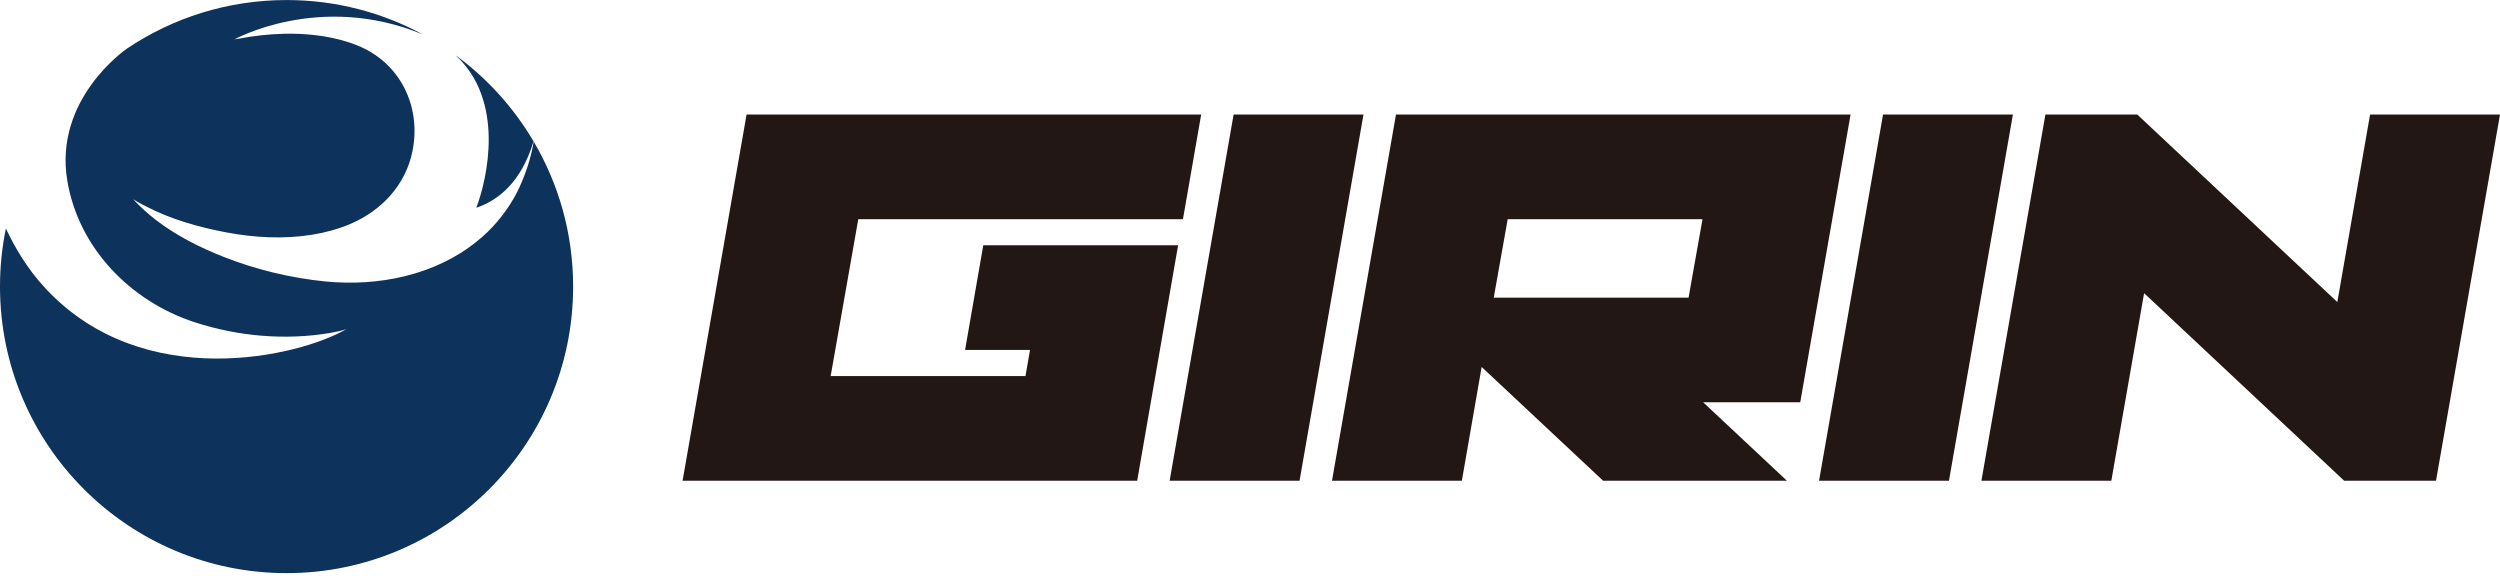
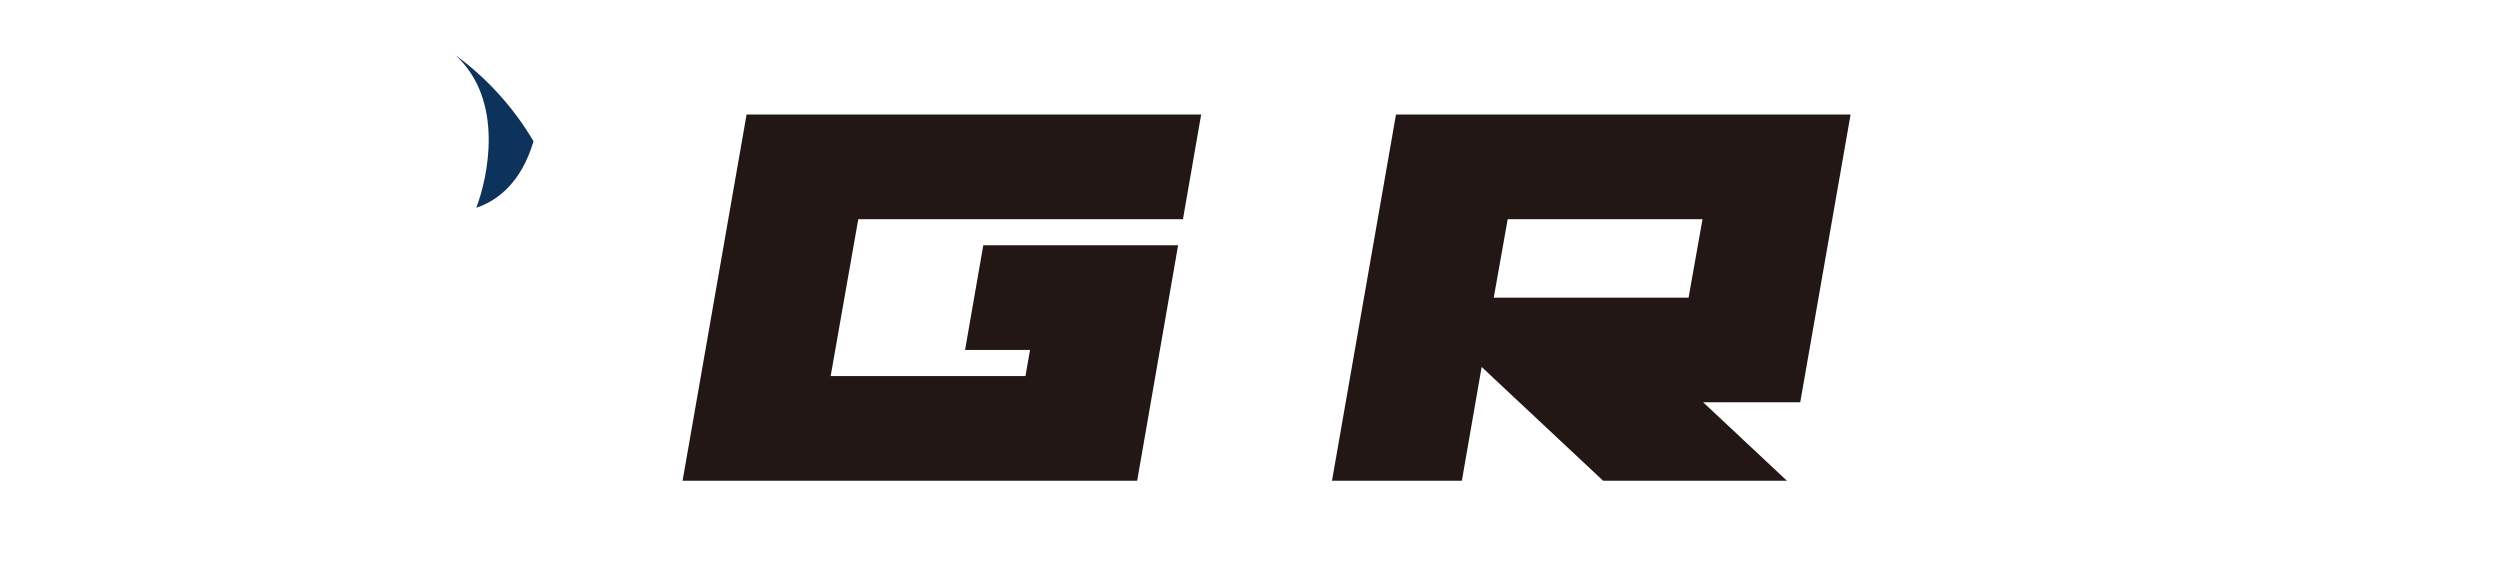
<svg xmlns="http://www.w3.org/2000/svg" width="180" height="42" viewBox="0 0 180 42" fill="none">
  <g clip-path="url(#clip0_616_573)">
    <path d="M70.796 17.661L69.485 25.195H74.162L73.834 27.079H59.807L61.796 15.78H85.173L86.484 8.247H53.753L49.146 34.612H81.877L84.823 17.661H70.796Z" fill="#221714" />
-     <path d="M88.82 8.247L84.214 34.612H93.567L98.171 8.247H88.82Z" fill="#221714" />
    <path d="M133.242 8.247H100.511L95.904 34.612H105.254L106.679 26.422L115.424 34.612H128.657L122.626 28.963H129.617L133.242 8.247ZM121.577 21.43H107.55L108.554 15.78H122.581L121.577 21.43Z" fill="#221714" />
-     <path d="M135.579 8.247L130.972 34.612H140.325L144.929 8.247H135.579Z" fill="#221714" />
-     <path d="M170.646 8.247L168.287 21.748L153.884 8.247H147.269L142.662 34.612H152.016L154.375 21.108L168.778 34.612H175.393L180 8.247H170.646Z" fill="#221714" />
    <path d="M34.293 14.961C35.814 14.445 37.516 13.179 38.415 10.176C36.984 7.747 35.071 5.636 32.804 3.979C36.359 7.249 35.106 12.828 34.293 14.961Z" fill="#0D325B" />
-     <path d="M38.418 10.176C38.418 10.249 38.399 10.323 38.39 10.393C38.345 10.67 38.281 10.941 38.211 11.212C38.147 11.458 38.081 11.7 38.001 11.939C37.924 12.175 37.841 12.408 37.755 12.64C37.532 13.224 37.277 13.791 36.962 14.327C36.276 15.49 35.393 16.546 34.328 17.384C31.328 19.82 27.232 20.639 23.444 20.266C20.945 20.02 18.404 19.408 16.067 18.481C14.368 17.808 12.704 16.97 11.25 15.857C10.954 15.627 10.664 15.388 10.386 15.136C10.246 15.009 10.106 14.875 9.972 14.741C9.848 14.62 9.711 14.473 9.589 14.343C9.978 14.595 10.291 14.744 10.495 14.85C12.296 15.79 14.295 16.354 16.284 16.73C18.305 17.11 20.4 17.231 22.437 16.906C23.378 16.756 24.305 16.511 25.185 16.141C27.458 15.184 29.205 13.329 29.699 10.881C30.346 7.661 28.816 4.517 25.737 3.274C25.497 3.178 25.252 3.089 25.007 3.013C23.562 2.554 21.898 2.388 20.39 2.432C19.335 2.464 18.28 2.576 17.244 2.777C17.123 2.799 16.928 2.805 16.817 2.866C16.817 2.866 22.998 -0.609 30.439 2.477C30.448 2.48 30.458 2.487 30.468 2.493C27.544 0.905 24.197 0.003 20.636 0.003C16.377 0.003 12.42 1.294 9.134 3.504C9.07 3.545 3.886 7.116 4.839 12.969C5.636 17.856 9.398 21.694 14.008 23.199C17.129 24.219 20.556 24.519 23.779 23.97C24.114 23.913 24.64 23.808 24.943 23.693C21.589 25.663 10.342 28.36 3.277 20.767C1.913 19.3 1.049 17.773 0.424 16.45C0.147 17.802 0 19.198 0 20.633C0 32.026 9.236 41.265 20.633 41.265C32.03 41.265 41.265 32.026 41.265 20.633C41.265 16.817 40.226 13.243 38.418 10.179V10.176Z" fill="#0D325B" />
  </g>
  <defs>
    <clipPath id="clip0_616_573">
      <rect width="180" height="41.265" fill="white" />
    </clipPath>
  </defs>
</svg>